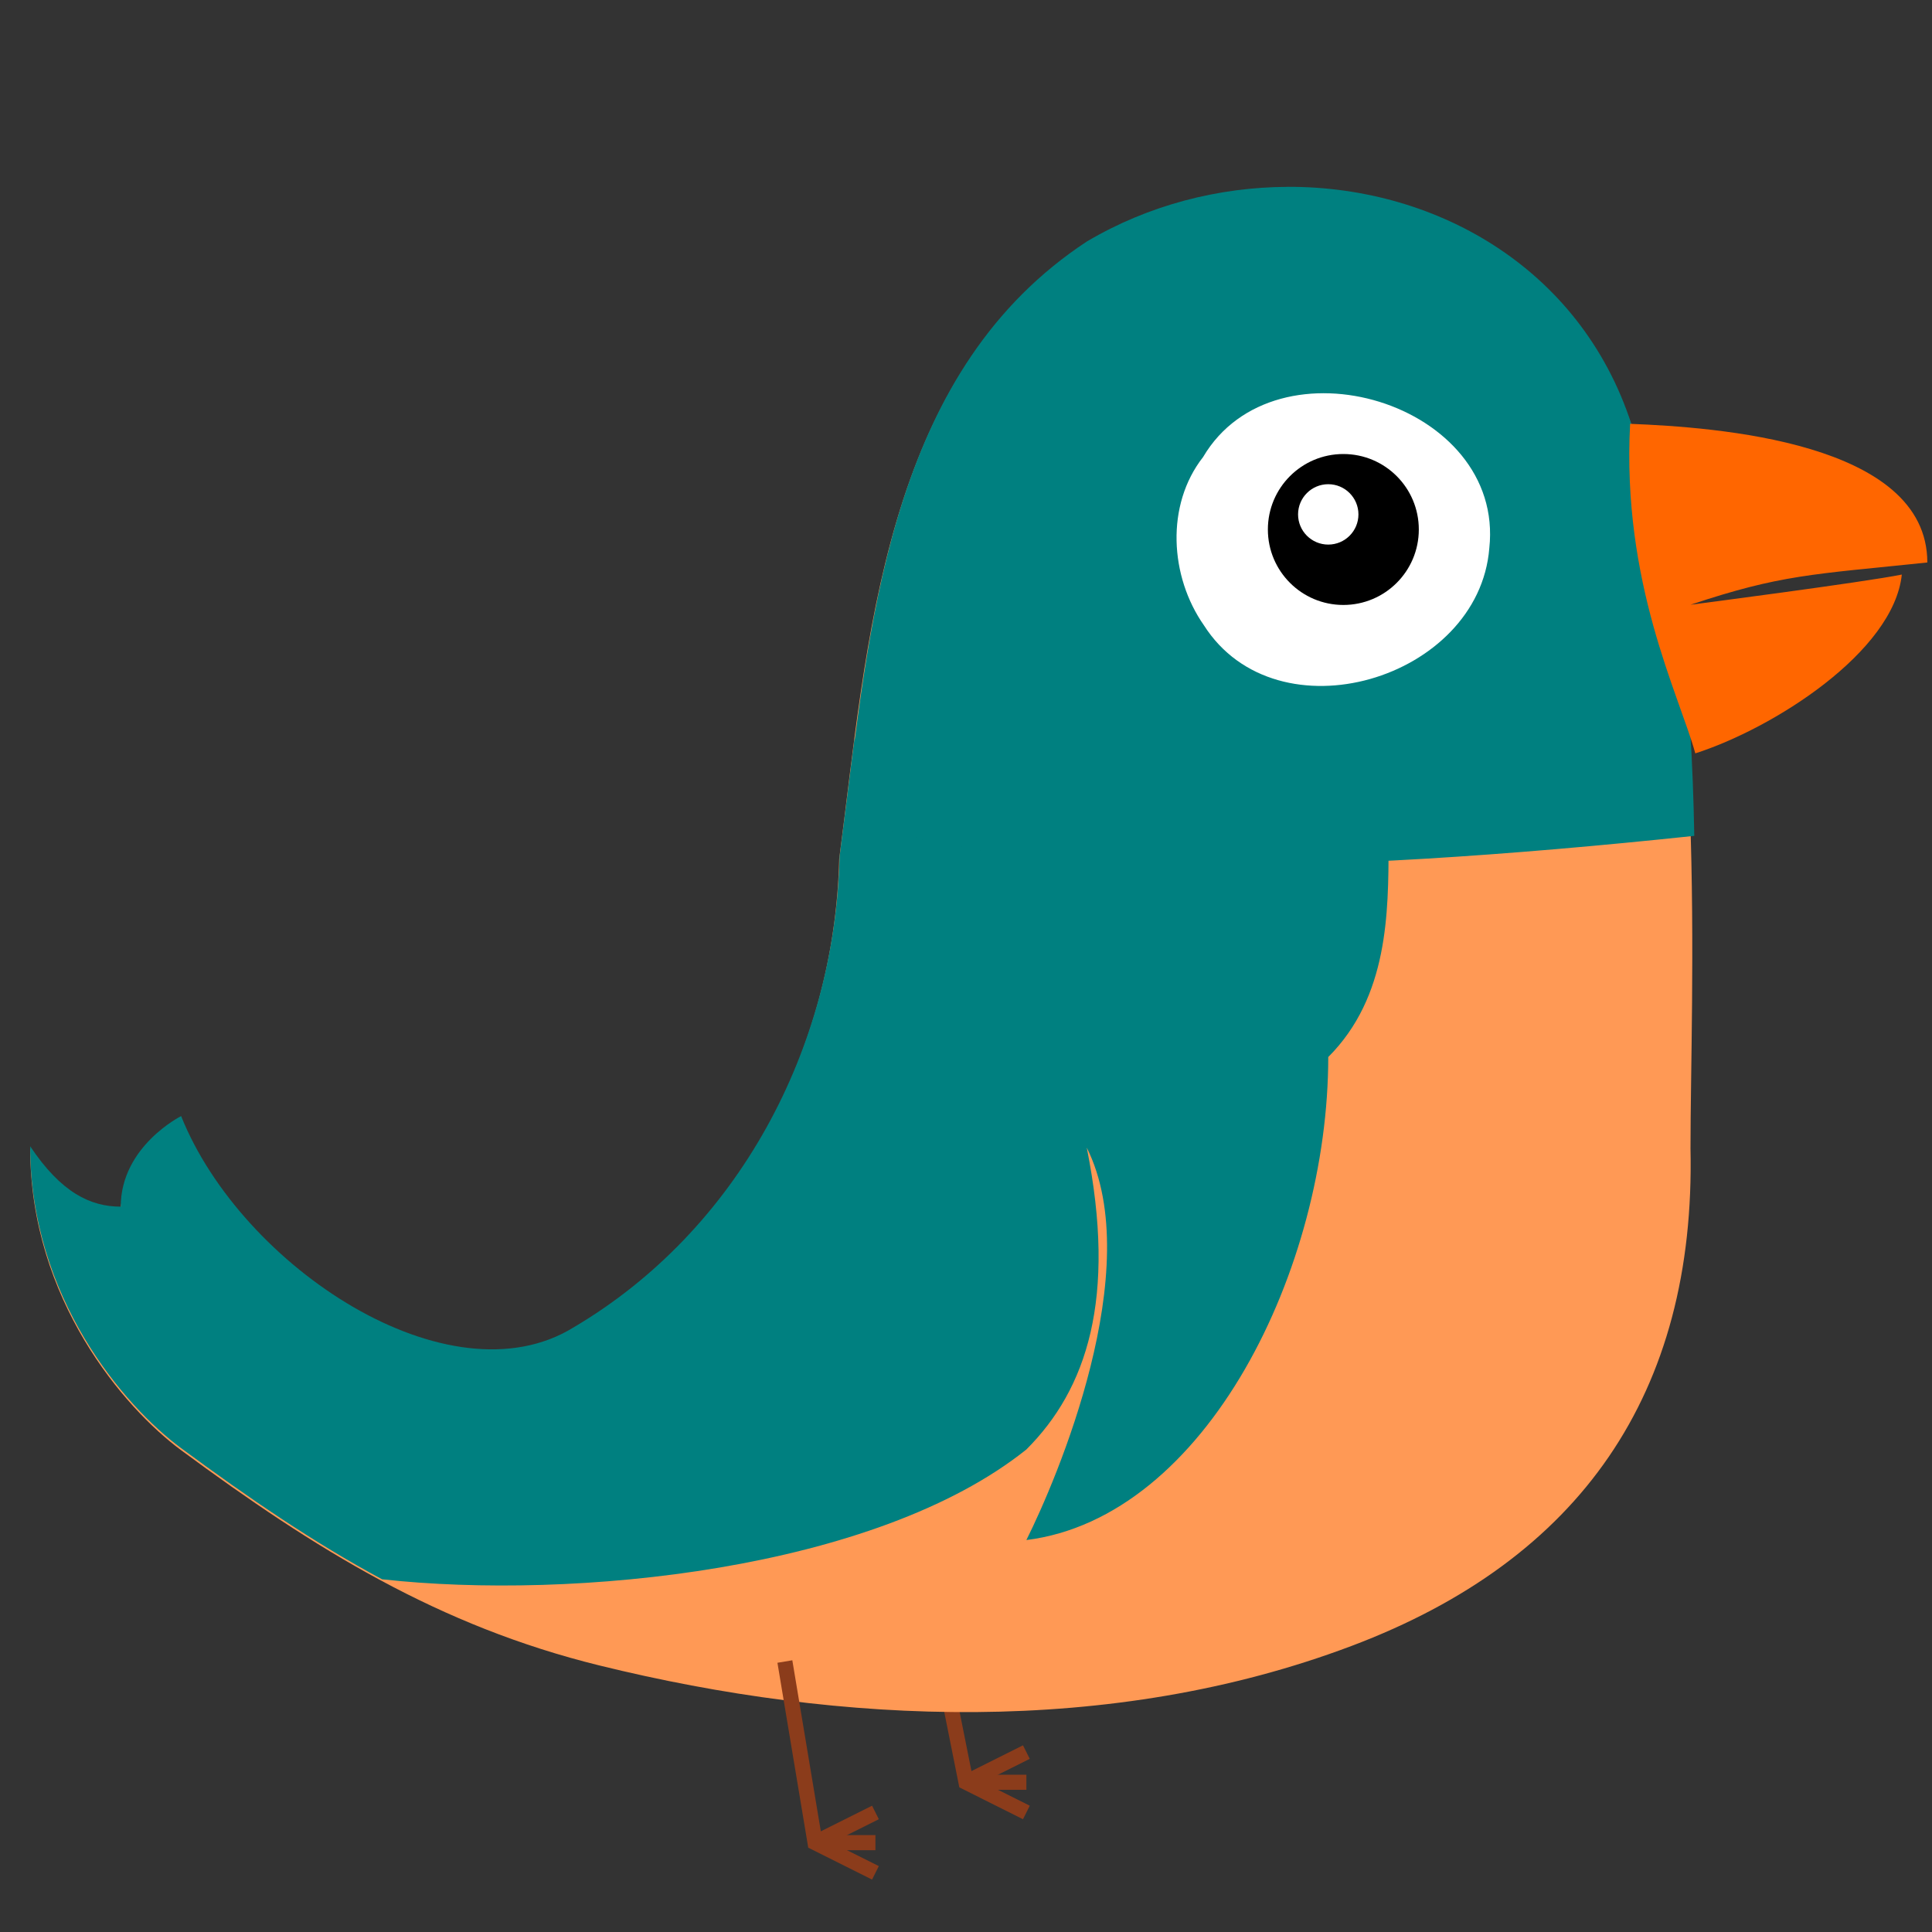
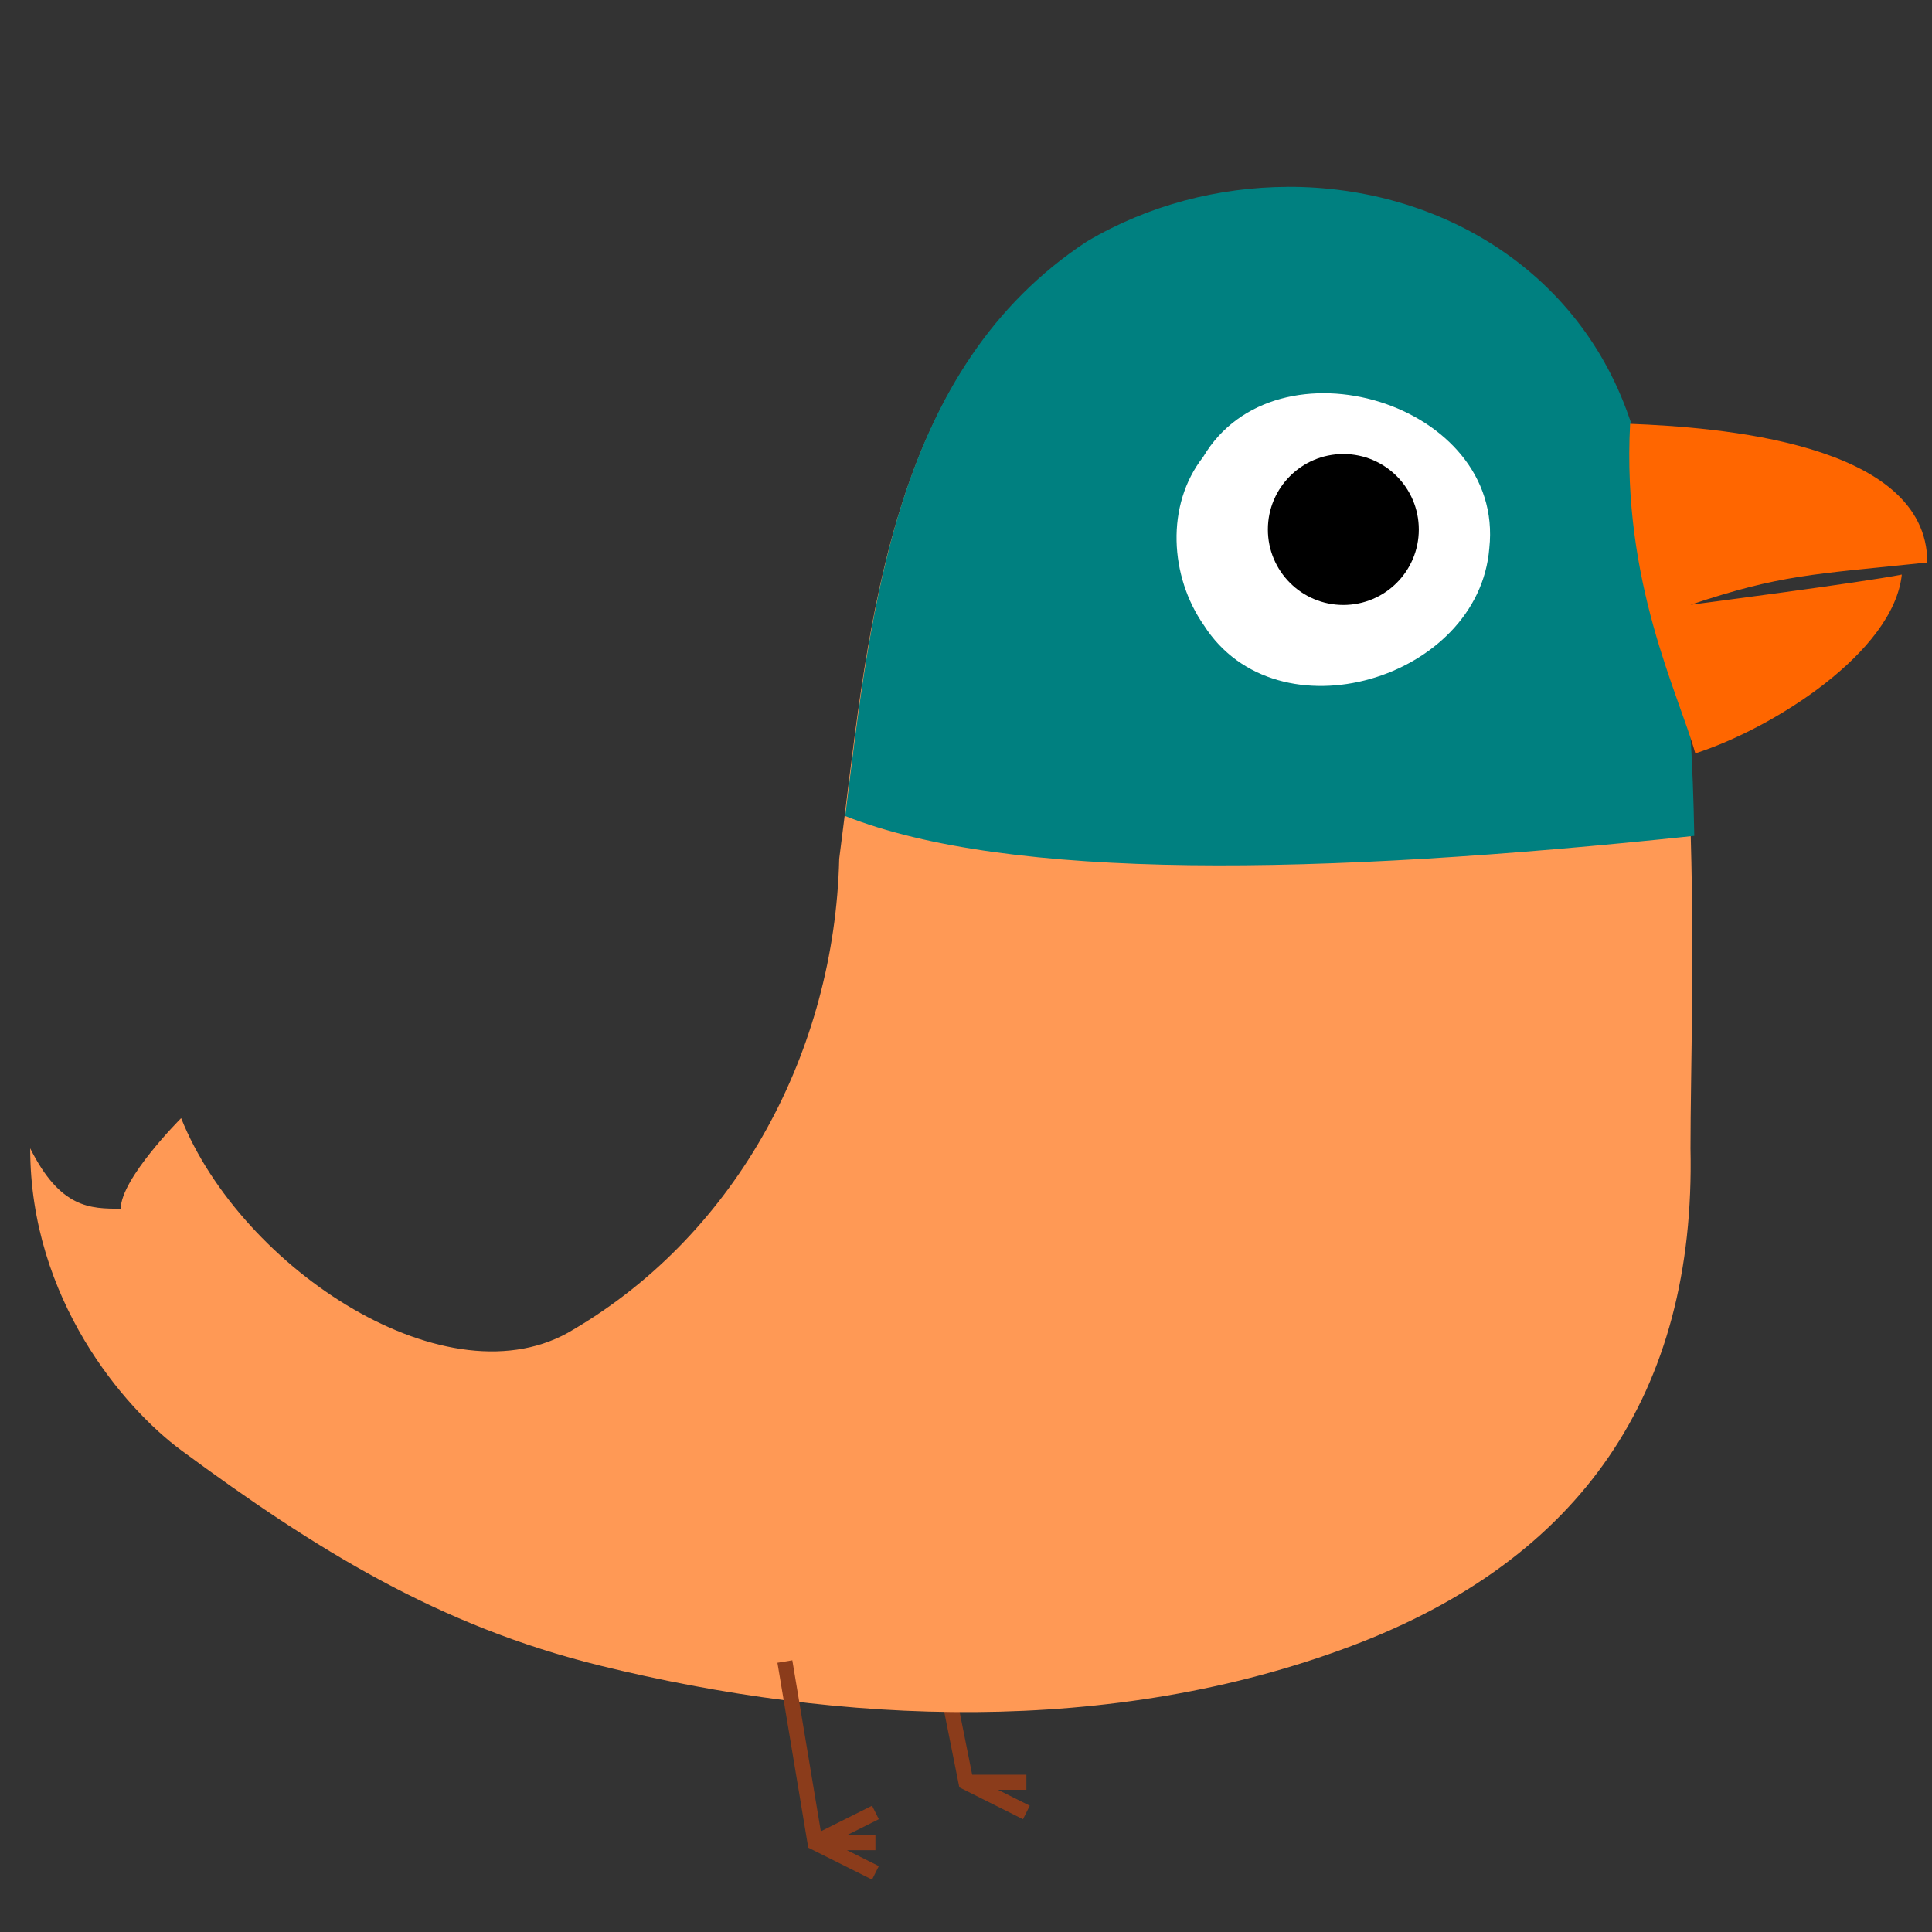
<svg xmlns="http://www.w3.org/2000/svg" version="1.1" viewBox="0 0 64 64">
  <rect x="0" y="0" width="64" height="64" fill="#333333" stroke="none" />
  <g transform="translate(0 -988.36)">
    <g transform="translate(1,-1)">
      <g transform="translate(5,-2)" fill="none" stroke="#8b3c1b" stroke-width=".5">
        <path d="m25 1045.4 1 5 2 1" />
        <path d="m28 1050.4h-2" />
-         <path d="m28 1049.4-2 1" />
      </g>
    </g>
    <path d="m6 1025.4c2 5 8.884 9.539 13 7 5.443-3.21 8.647-9.244 8.8-15.59 0.936-7.141 1.415-15.948 8.2-20.41 6.546-3.879 15.489-1.31 18.14 6.298 2.435 6.988 1.86 18.702 1.86 23.702 0.176 8.116-3.644 13.623-11.226 16.483-7.972 3.008-16.902 2.62-24.912 0.649-5.318-1.309-9.399-3.836-13.862-7.132-1.883-1.391-5-5-5-10 1 2 2 2 3 2 0-1 2-3 2-3z" fill="#f95" />
-     <path d="m28.312 1012.8c-0.176 1.341-0.334 2.668-0.5 3.938-0.152 6.346-3.37 12.384-8.812 15.594-4.115 2.539-11-2-13-7 0 0-2 1-2 3-1 0-1.975-0.463-3-2 0 5 3.117 8.609 5 10 2.244 1.657 4.4 3.132 6.656 4.344 6.344 0.7 16.344-0.3 21.344-4.3 2-2 3-5 2-10 2 4-1 11-2 13 5.962-0.745 10-9 10-16 2-2 1.989-4.798 2-7-6.316-0.529-14.008 1.07-17.688-3.531z" fill="#008080" />
    <path d="m42.656 994.55c-2.284 8e-3 -4.611 0.6-6.656 1.812-6.36 4.183-7.151 12.163-8 19.031 5.435 2.142 15.6 1.98 28.125 0.656-0.081-4.689-0.524-9.72-2-13.375-1.589-5.312-6.444-8.143-11.469-8.125z" fill="#008080" />
    <path d="m39.854 1003.5c2.409-4.084 10.007-1.801 9.481 3.021-0.348 4.346-7.03 6.355-9.455 2.551-1.129-1.613-1.274-3.979-0.026-5.572z" fill="#fff" />
    <path d="m47 1005.9c0 1.381-1.119 2.5-2.5 2.5s-2.5-1.119-2.5-2.5 1.119-2.5 2.5-2.5 2.5 1.119 2.5 2.5z" />
    <path d="m26 1043.4 1 6 2 1" fill="none" stroke="#8b3c1b" stroke-width=".5" />
    <path d="m29 1049.4h-2" fill="none" stroke="#8b3c1b" stroke-width=".5" />
    <path d="m29 1048.4-2 1" fill="none" stroke="#8b3c1b" stroke-width=".5" />
-     <path d="m45 1005.4c0 0.552-0.448 1-1 1s-1-0.448-1-1 0.448-1 1-1 1 0.448 1 1z" fill="#fff" />
    <path d="m54 1002.4c2.803 0.11 9.845 0.593 9.845 4.593-3.845 0.4-4.845 0.4-7.845 1.4 0 0 5.77-0.749 7-1-0.272 2.573-4.27 5.101-6.841 5.923-0.546-1.971-2.44-5.648-2.159-10.923l-1e-6 -4e-4z" fill="#f60" />
  </g>
</svg>